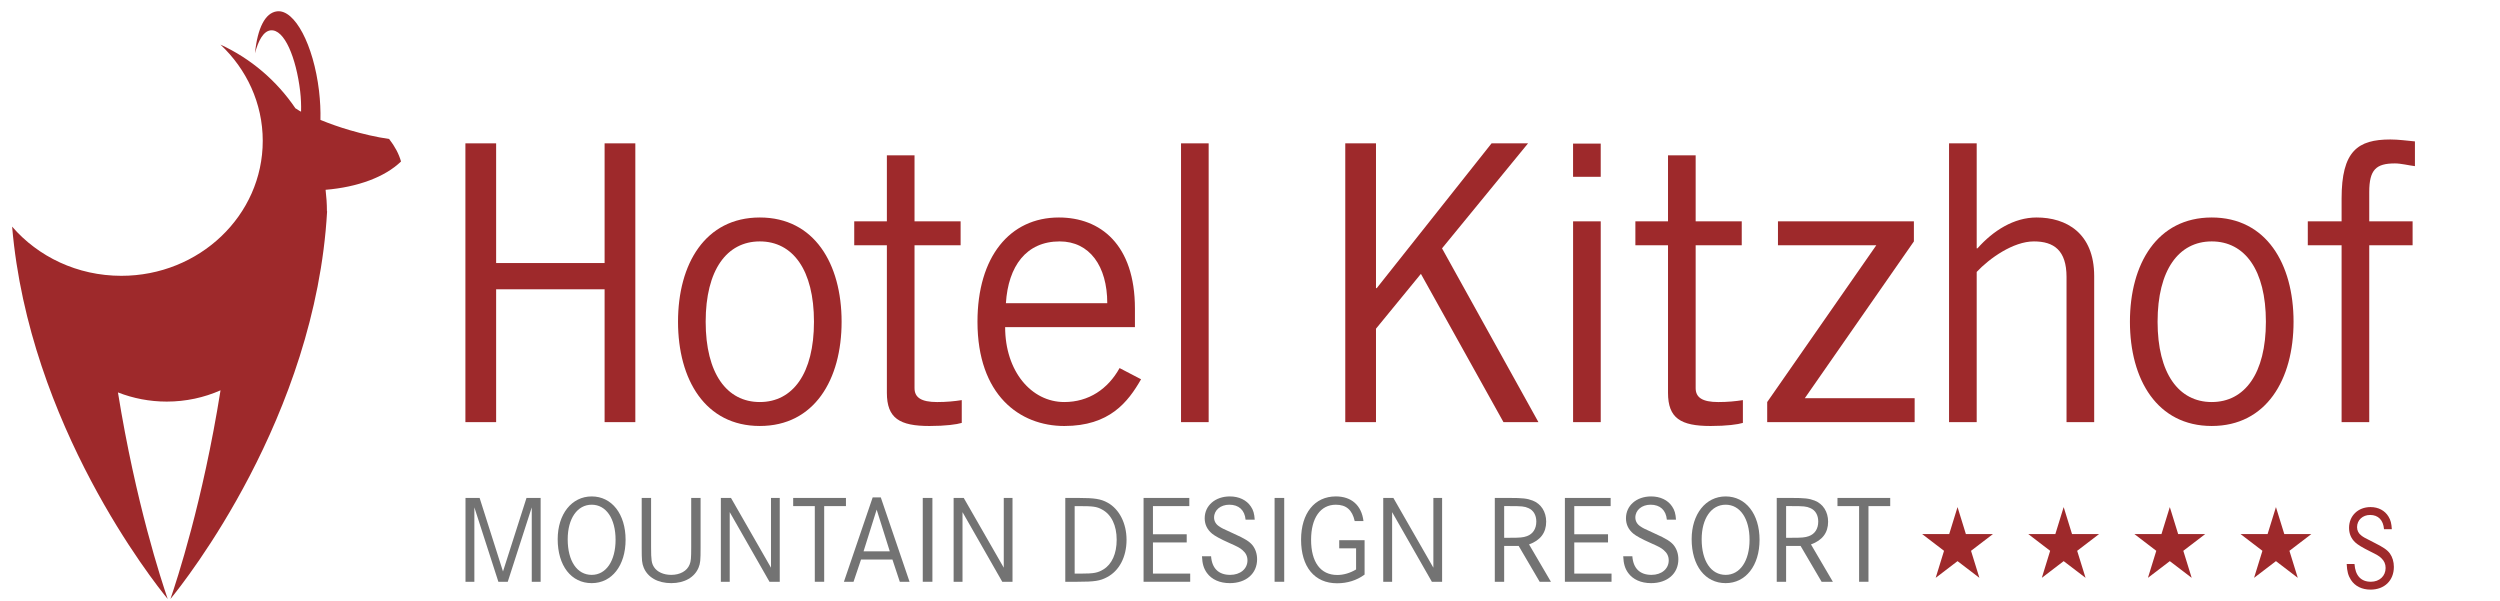
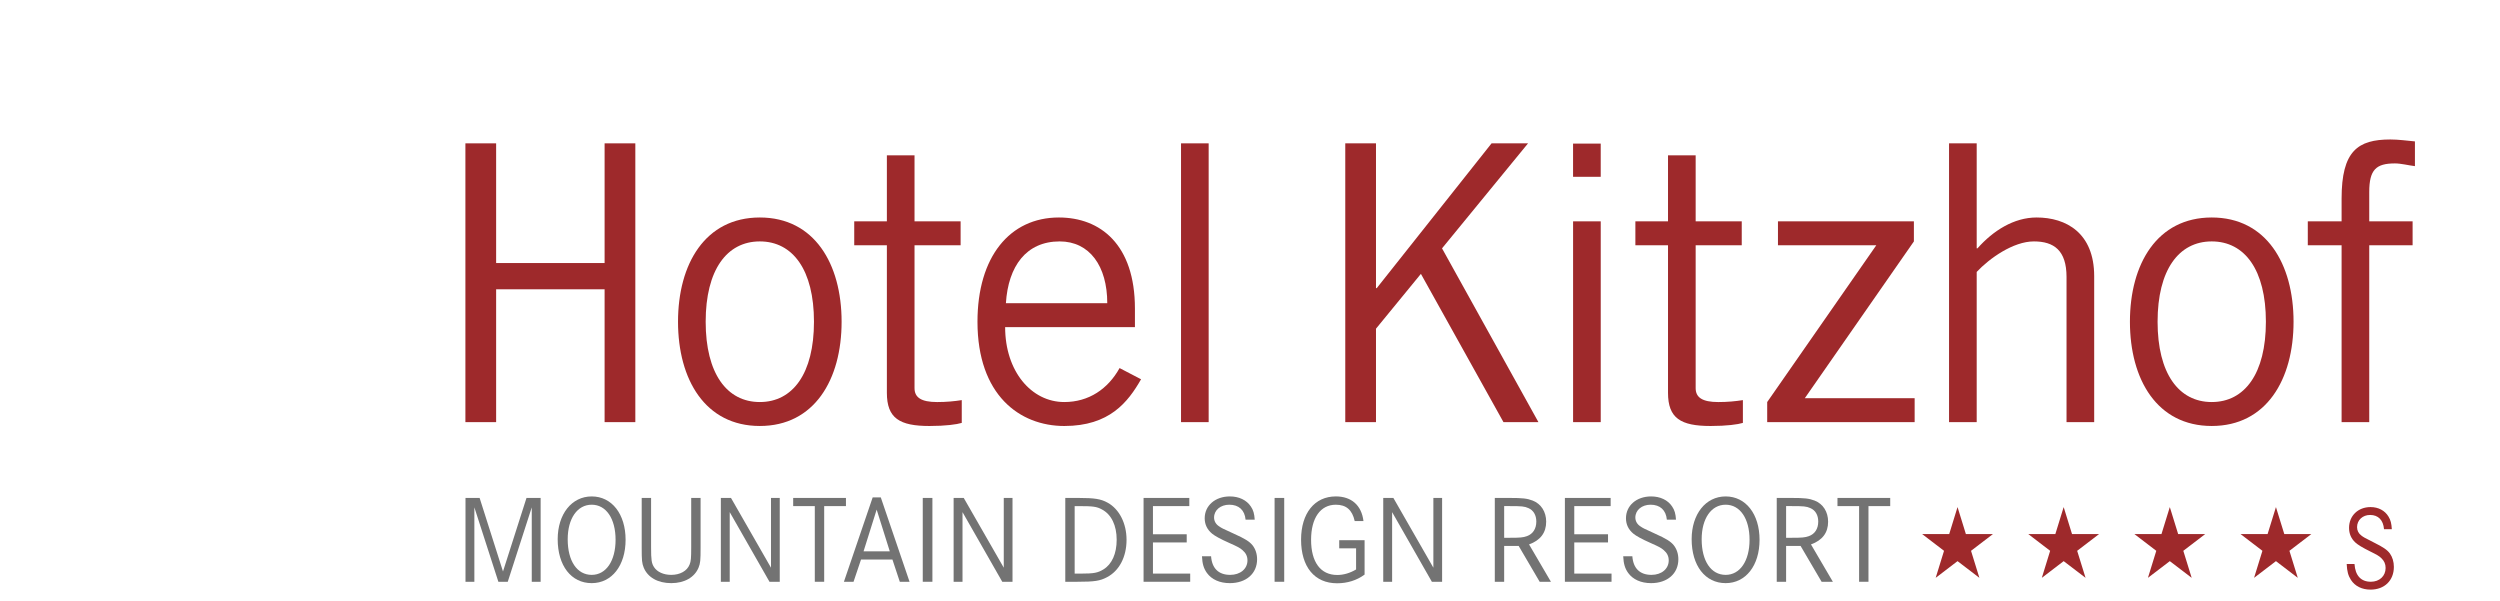
<svg xmlns="http://www.w3.org/2000/svg" width="212" height="51" viewBox="0 0 212 51" fill="none">
-   <path fill-rule="evenodd" clip-rule="evenodd" d="M27.61 16.095C30.345 15.868 32.648 15.008 34.007 13.694C33.823 13.045 33.482 12.408 33.006 11.797L32.993 11.785C31.885 11.624 30.784 11.364 29.663 11.039C28.807 10.79 27.976 10.496 27.173 10.168C27.192 9.391 27.154 8.558 27.052 7.691C26.584 3.792 24.99 0.779 23.492 0.961C22.492 1.082 21.838 2.364 21.621 4.521C21.891 3.479 22.323 2.651 22.938 2.575C24.118 2.434 25.114 4.908 25.453 7.727C25.523 8.335 25.546 8.92 25.53 9.47C25.289 9.356 25.285 9.307 25.052 9.185C23.47 6.849 21.274 4.967 18.693 3.782C20.907 5.861 22.281 8.75 22.281 11.943C22.281 18.267 16.91 23.389 10.289 23.389C6.558 23.389 3.227 21.765 1.028 19.218C2.464 36.033 13.036 49.346 14.223 50.795C13.702 49.291 11.505 42.619 10.002 33.277C11.279 33.776 12.675 34.055 14.139 34.055C15.768 34.055 17.313 33.712 18.701 33.098C17.199 42.538 14.975 49.281 14.452 50.795C15.664 49.317 26.753 35.357 27.738 17.932L27.723 17.891C27.723 17.281 27.678 16.683 27.61 16.095Z" fill="#9E292B" />
  <path fill-rule="evenodd" clip-rule="evenodd" d="M165.999 43L166.707 45.29H169L167.143 46.709L167.852 49L165.999 47.584L164.146 49L164.854 46.709L163 45.29H165.292L165.999 43Z" fill="#9E292B" />
  <path fill-rule="evenodd" clip-rule="evenodd" d="M174.999 43L175.708 45.29H178L176.144 46.709L176.855 49L174.999 47.584L173.147 49L173.853 46.709L172 45.29H174.293L174.999 43Z" fill="#9E292B" />
  <path fill-rule="evenodd" clip-rule="evenodd" d="M184 43L184.708 45.29H187L185.145 46.709L185.854 49L184 47.584L182.145 49L182.853 46.709L181 45.29H183.293L184 43Z" fill="#9E292B" />
  <path fill-rule="evenodd" clip-rule="evenodd" d="M193 43L193.708 45.29H196L194.143 46.709L194.852 49L193 47.584L191.145 49L191.853 46.709L190 45.29H192.292L193 43Z" fill="#9E292B" />
  <path fill-rule="evenodd" clip-rule="evenodd" d="M202.165 44.876C202.103 44.104 201.675 43.668 200.985 43.668C200.352 43.668 199.879 44.104 199.879 44.703C199.879 44.988 200.007 45.242 200.243 45.414C200.443 45.566 200.443 45.566 201.321 46.012C202.118 46.409 202.437 46.632 202.663 46.936C202.88 47.241 203 47.636 203 48.074C203 49.229 202.202 50 201.023 50C200.29 50 199.707 49.707 199.362 49.179C199.127 48.814 199.027 48.448 199 47.83H199.662C199.726 48.805 200.207 49.332 201.049 49.332C201.785 49.332 202.3 48.844 202.3 48.165C202.3 47.83 202.182 47.564 201.937 47.332C201.747 47.15 201.594 47.059 200.995 46.763C200.342 46.44 199.943 46.196 199.735 46.004C199.381 45.678 199.2 45.261 199.2 44.764C199.2 43.74 199.962 43 201.023 43C201.683 43 202.238 43.292 202.547 43.811C202.728 44.104 202.799 44.398 202.827 44.876H202.165Z" fill="#9E292B" />
  <path fill-rule="evenodd" clip-rule="evenodd" d="M53.876 12.156V35.797H51.27V24.532H42.072V35.797H39.466V12.156H42.072V22.306H51.27V12.156H53.876Z" fill="#9E292B" />
  <path fill-rule="evenodd" clip-rule="evenodd" d="M64.433 20.472C61.633 20.472 59.841 22.895 59.841 27.283C59.841 31.669 61.633 34.093 64.433 34.093C67.233 34.093 69.025 31.669 69.025 27.283C69.025 22.895 67.233 20.472 64.433 20.472ZM64.433 36.123C59.809 36.123 57.496 32.194 57.496 27.283C57.496 22.371 59.809 18.443 64.433 18.443C69.056 18.443 71.368 22.371 71.368 27.283C71.368 32.194 69.056 36.123 64.433 36.123Z" fill="#9E292B" />
  <path fill-rule="evenodd" clip-rule="evenodd" d="M75.207 18.77V13.171H77.552V18.77H81.46V20.801H77.552V32.915C77.552 33.7 78.106 34.094 79.472 34.094C80.254 34.094 80.94 34.027 81.557 33.93V35.862C81.133 35.992 80.189 36.124 78.822 36.124C76.281 36.124 75.207 35.468 75.207 33.309V20.801H72.439V18.77H75.207Z" fill="#9E292B" />
  <path fill-rule="evenodd" clip-rule="evenodd" d="M93.896 25.711C93.896 22.567 92.399 20.472 89.861 20.472C87.027 20.472 85.498 22.567 85.301 25.711H93.896ZM96.762 32.162C95.657 34.093 94.093 36.124 90.251 36.124C86.473 36.124 82.89 33.504 82.89 27.284C82.89 21.782 85.626 18.443 89.793 18.443C93.312 18.443 96.242 20.735 96.242 26.168V27.741H85.236C85.236 31.473 87.448 34.093 90.251 34.093C92.334 34.093 93.962 32.98 94.94 31.212L96.762 32.162Z" fill="#9E292B" />
  <path fill-rule="evenodd" clip-rule="evenodd" d="M100.151 35.797H102.494V12.156H100.151V35.797Z" fill="#9E292B" />
  <path fill-rule="evenodd" clip-rule="evenodd" d="M116.684 35.797H114.079V12.156H116.684V24.434H116.748L126.485 12.156H129.578L122.284 21.061L130.459 35.797H127.494L120.493 23.223L116.684 27.872V35.797Z" fill="#9E292B" />
  <path fill-rule="evenodd" clip-rule="evenodd" d="M133.398 35.797H135.742V18.77H133.398V35.797ZM133.396 14.993H135.741V12.177H133.396V14.993Z" fill="#9E292B" />
  <path fill-rule="evenodd" clip-rule="evenodd" d="M141.447 18.77V13.171H143.792V18.77H147.7V20.801H143.792V32.915C143.792 33.7 144.346 34.094 145.713 34.094C146.494 34.094 147.179 34.027 147.797 33.93V35.862C147.373 35.992 146.43 36.124 145.062 36.124C142.522 36.124 141.447 35.468 141.447 33.309V20.801H138.68V18.77H141.447Z" fill="#9E292B" />
  <path fill-rule="evenodd" clip-rule="evenodd" d="M162.362 35.797H149.858V34.094L159.108 20.801H150.771V18.77H162.298V20.472L153.049 33.765H162.362V35.797Z" fill="#9E292B" />
  <path fill-rule="evenodd" clip-rule="evenodd" d="M167.624 12.156V21.061H167.689C169.022 19.555 170.782 18.443 172.703 18.443C175.21 18.443 177.587 19.753 177.587 23.42V35.797H175.242V23.485C175.242 21.227 174.168 20.472 172.476 20.472C170.717 20.472 168.699 21.913 167.624 23.059V35.797H165.279V12.156H167.624Z" fill="#9E292B" />
  <path fill-rule="evenodd" clip-rule="evenodd" d="M187.555 20.472C184.754 20.472 182.963 22.895 182.963 27.283C182.963 31.669 184.754 34.093 187.555 34.093C190.356 34.093 192.148 31.669 192.148 27.283C192.148 22.895 190.356 20.472 187.555 20.472ZM187.555 36.123C182.931 36.123 180.618 32.194 180.618 27.283C180.618 22.371 182.931 18.443 187.555 18.443C192.18 18.443 194.493 22.371 194.493 27.283C194.493 32.194 192.18 36.123 187.555 36.123Z" fill="#9E292B" />
  <path fill-rule="evenodd" clip-rule="evenodd" d="M198.567 35.797V20.8H195.701V18.77H198.567V16.837C198.567 12.81 199.932 11.828 202.703 11.828C203.386 11.828 204.102 11.928 204.786 11.991V14.088C204.231 14.023 203.614 13.858 203.092 13.858C201.496 13.858 200.912 14.381 200.912 16.282V18.77H204.589V20.8H200.912V35.797H198.567Z" fill="#9E292B" />
  <path fill-rule="evenodd" clip-rule="evenodd" d="M40.672 42.225L42.654 48.461L44.647 42.225H45.846V49.334H45.093V43.024L43.058 49.334H42.262L40.226 43.024V49.334H39.474V42.225H40.672Z" fill="#737373" />
  <path fill-rule="evenodd" clip-rule="evenodd" d="M48.141 45.732C48.141 47.575 48.935 48.749 50.176 48.749C51.395 48.749 52.201 47.565 52.201 45.774C52.201 43.972 51.395 42.799 50.176 42.799C48.956 42.799 48.141 43.972 48.141 45.732ZM53.05 45.774C53.05 47.96 51.883 49.45 50.176 49.45C48.436 49.45 47.292 47.969 47.292 45.721C47.292 43.599 48.479 42.097 50.176 42.097C51.883 42.097 53.05 43.59 53.05 45.774Z" fill="#737373" />
  <path fill-rule="evenodd" clip-rule="evenodd" d="M55.212 42.225V46.413C55.212 47.502 55.254 47.768 55.465 48.097C55.731 48.503 56.272 48.749 56.919 48.749C57.671 48.749 58.264 48.417 58.477 47.874C58.594 47.597 58.614 47.32 58.614 46.413V42.225H59.41V46.424C59.41 47.556 59.388 47.746 59.24 48.13C58.9 48.961 58.043 49.45 56.919 49.45C55.783 49.45 54.926 48.961 54.586 48.13C54.438 47.746 54.416 47.556 54.416 46.424V42.225H55.212Z" fill="#737373" />
  <path fill-rule="evenodd" clip-rule="evenodd" d="M61.988 42.225L65.38 48.141V42.225H66.123V49.334H65.253L61.881 43.429V49.334H61.128V42.225H61.988Z" fill="#737373" />
  <path fill-rule="evenodd" clip-rule="evenodd" d="M71.736 42.225V42.918H69.891V49.334H69.095V42.918H67.262V42.225H71.736Z" fill="#737373" />
  <path fill-rule="evenodd" clip-rule="evenodd" d="M74.341 43.215L73.229 46.754H75.454L74.341 43.215ZM74.692 42.182L77.13 49.334H76.303L75.677 47.447H73.015L72.38 49.334H71.564L74.002 42.182H74.692Z" fill="#737373" />
  <path fill-rule="evenodd" clip-rule="evenodd" d="M78.25 49.334H79.068V42.225H78.25V49.334Z" fill="#737373" />
  <path fill-rule="evenodd" clip-rule="evenodd" d="M81.725 42.225L85.119 48.141V42.225H85.861V49.334H84.992L81.621 43.429V49.334H80.867V42.225H81.725Z" fill="#737373" />
  <path fill-rule="evenodd" clip-rule="evenodd" d="M91.65 48.642C92.775 48.642 93.093 48.578 93.58 48.28C94.29 47.843 94.694 46.947 94.694 45.774C94.694 44.558 94.249 43.632 93.452 43.205C92.997 42.958 92.7 42.918 91.45 42.918H91.131V48.642H91.65ZM91.45 42.225C92.817 42.225 93.357 42.31 93.929 42.629C94.915 43.173 95.531 44.378 95.531 45.774C95.531 47.224 94.915 48.408 93.866 48.951C93.283 49.26 92.817 49.334 91.364 49.334H90.336V42.225H91.45Z" fill="#737373" />
  <path fill-rule="evenodd" clip-rule="evenodd" d="M100.633 45.306V45.999H97.77V48.641H100.929V49.334H96.974V42.225H100.854V42.917H97.77V45.306H100.633Z" fill="#737373" />
  <path fill-rule="evenodd" clip-rule="evenodd" d="M105.625 44.068C105.552 43.257 105.052 42.799 104.246 42.799C103.505 42.799 102.953 43.257 102.953 43.886C102.953 44.186 103.102 44.453 103.378 44.632C103.611 44.792 103.611 44.792 104.639 45.261C105.572 45.679 105.943 45.912 106.209 46.232C106.463 46.552 106.602 46.967 106.602 47.428C106.602 48.641 105.667 49.45 104.29 49.45C103.432 49.45 102.752 49.142 102.348 48.588C102.075 48.204 101.957 47.821 101.927 47.17H102.699C102.773 48.195 103.334 48.749 104.321 48.749C105.179 48.749 105.785 48.236 105.785 47.523C105.785 47.17 105.646 46.892 105.36 46.648C105.138 46.456 104.957 46.361 104.258 46.05C103.495 45.711 103.029 45.454 102.784 45.253C102.371 44.91 102.158 44.473 102.158 43.95C102.158 42.875 103.05 42.097 104.29 42.097C105.064 42.097 105.71 42.404 106.071 42.949C106.284 43.257 106.367 43.565 106.4 44.068H105.625Z" fill="#737373" />
  <path fill-rule="evenodd" clip-rule="evenodd" d="M108.085 49.334H108.901V42.225H108.085V49.334Z" fill="#737373" />
  <path fill-rule="evenodd" clip-rule="evenodd" d="M115.717 45.807V48.725C115.049 49.217 114.254 49.462 113.385 49.462C111.477 49.462 110.331 48.077 110.331 45.764C110.331 43.524 111.477 42.096 113.279 42.096C114.603 42.096 115.462 42.854 115.622 44.186H114.879C114.668 43.238 114.159 42.8 113.279 42.8C111.975 42.8 111.18 43.92 111.18 45.775C111.18 47.672 111.985 48.758 113.397 48.758C113.935 48.758 114.478 48.599 114.996 48.29V46.499H113.566V45.807H115.717Z" fill="#737373" />
  <path fill-rule="evenodd" clip-rule="evenodd" d="M118.158 42.225L121.55 48.141V42.225H122.291V49.334H121.422L118.052 43.429V49.334H117.299V42.225H118.158Z" fill="#737373" />
  <path fill-rule="evenodd" clip-rule="evenodd" d="M128.053 45.603C128.91 45.603 129.155 45.581 129.483 45.465C129.992 45.283 130.28 44.835 130.28 44.228C130.28 43.683 130.034 43.268 129.611 43.088C129.282 42.938 129.038 42.917 128.031 42.917H127.553V45.603H128.053ZM128.011 42.225C129.103 42.225 129.503 42.267 129.971 42.449C130.682 42.724 131.116 43.397 131.116 44.239C131.116 45.177 130.627 45.816 129.664 46.167L131.518 49.334H130.564L128.784 46.296H127.553V49.334H126.759V42.225H128.011Z" fill="#737373" />
  <path fill-rule="evenodd" clip-rule="evenodd" d="M136.36 45.306V45.999H133.498V48.641H136.658V49.334H132.703V42.225H136.583V42.917H133.498V45.306H136.36Z" fill="#737373" />
  <path fill-rule="evenodd" clip-rule="evenodd" d="M141.349 44.068C141.276 43.257 140.776 42.799 139.97 42.799C139.229 42.799 138.677 43.257 138.677 43.886C138.677 44.186 138.826 44.453 139.101 44.632C139.335 44.792 139.335 44.792 140.362 45.261C141.295 45.679 141.667 45.912 141.931 46.232C142.186 46.552 142.325 46.967 142.325 47.428C142.325 48.641 141.391 49.45 140.013 49.45C139.156 49.45 138.476 49.142 138.071 48.588C137.797 48.204 137.68 47.821 137.648 47.17H138.423C138.497 48.195 139.059 48.749 140.045 48.749C140.904 48.749 141.508 48.236 141.508 47.523C141.508 47.17 141.37 46.892 141.083 46.648C140.861 46.456 140.681 46.361 139.981 46.05C139.218 45.711 138.751 45.454 138.508 45.253C138.094 44.91 137.882 44.473 137.882 43.95C137.882 42.875 138.774 42.097 140.013 42.097C140.786 42.097 141.435 42.404 141.795 42.949C142.007 43.257 142.091 43.565 142.124 44.068H141.349Z" fill="#737373" />
  <path fill-rule="evenodd" clip-rule="evenodd" d="M144.301 45.732C144.301 47.575 145.095 48.749 146.336 48.749C147.554 48.749 148.362 47.565 148.362 45.774C148.362 43.972 147.554 42.799 146.336 42.799C145.115 42.799 144.301 43.972 144.301 45.732ZM149.21 45.774C149.21 47.96 148.041 49.45 146.336 49.45C144.597 49.45 143.452 47.969 143.452 45.721C143.452 43.599 144.639 42.097 146.336 42.097C148.041 42.097 149.21 43.59 149.21 45.774Z" fill="#737373" />
  <path fill-rule="evenodd" clip-rule="evenodd" d="M151.959 45.603C152.818 45.603 153.063 45.581 153.392 45.465C153.901 45.283 154.187 44.835 154.187 44.228C154.187 43.683 153.944 43.268 153.52 43.088C153.19 42.938 152.946 42.917 151.939 42.917H151.462V45.603H151.959ZM151.917 42.225C153.01 42.225 153.413 42.267 153.879 42.449C154.589 42.724 155.024 43.397 155.024 44.239C155.024 45.177 154.538 45.816 153.571 46.167L155.427 49.334H154.472L152.691 46.296H151.462V49.334H150.667V42.225H151.917Z" fill="#737373" />
  <path fill-rule="evenodd" clip-rule="evenodd" d="M160.29 42.225V42.918H158.446V49.334H157.651V42.918H155.818V42.225H160.29Z" fill="#737373" />
</svg>